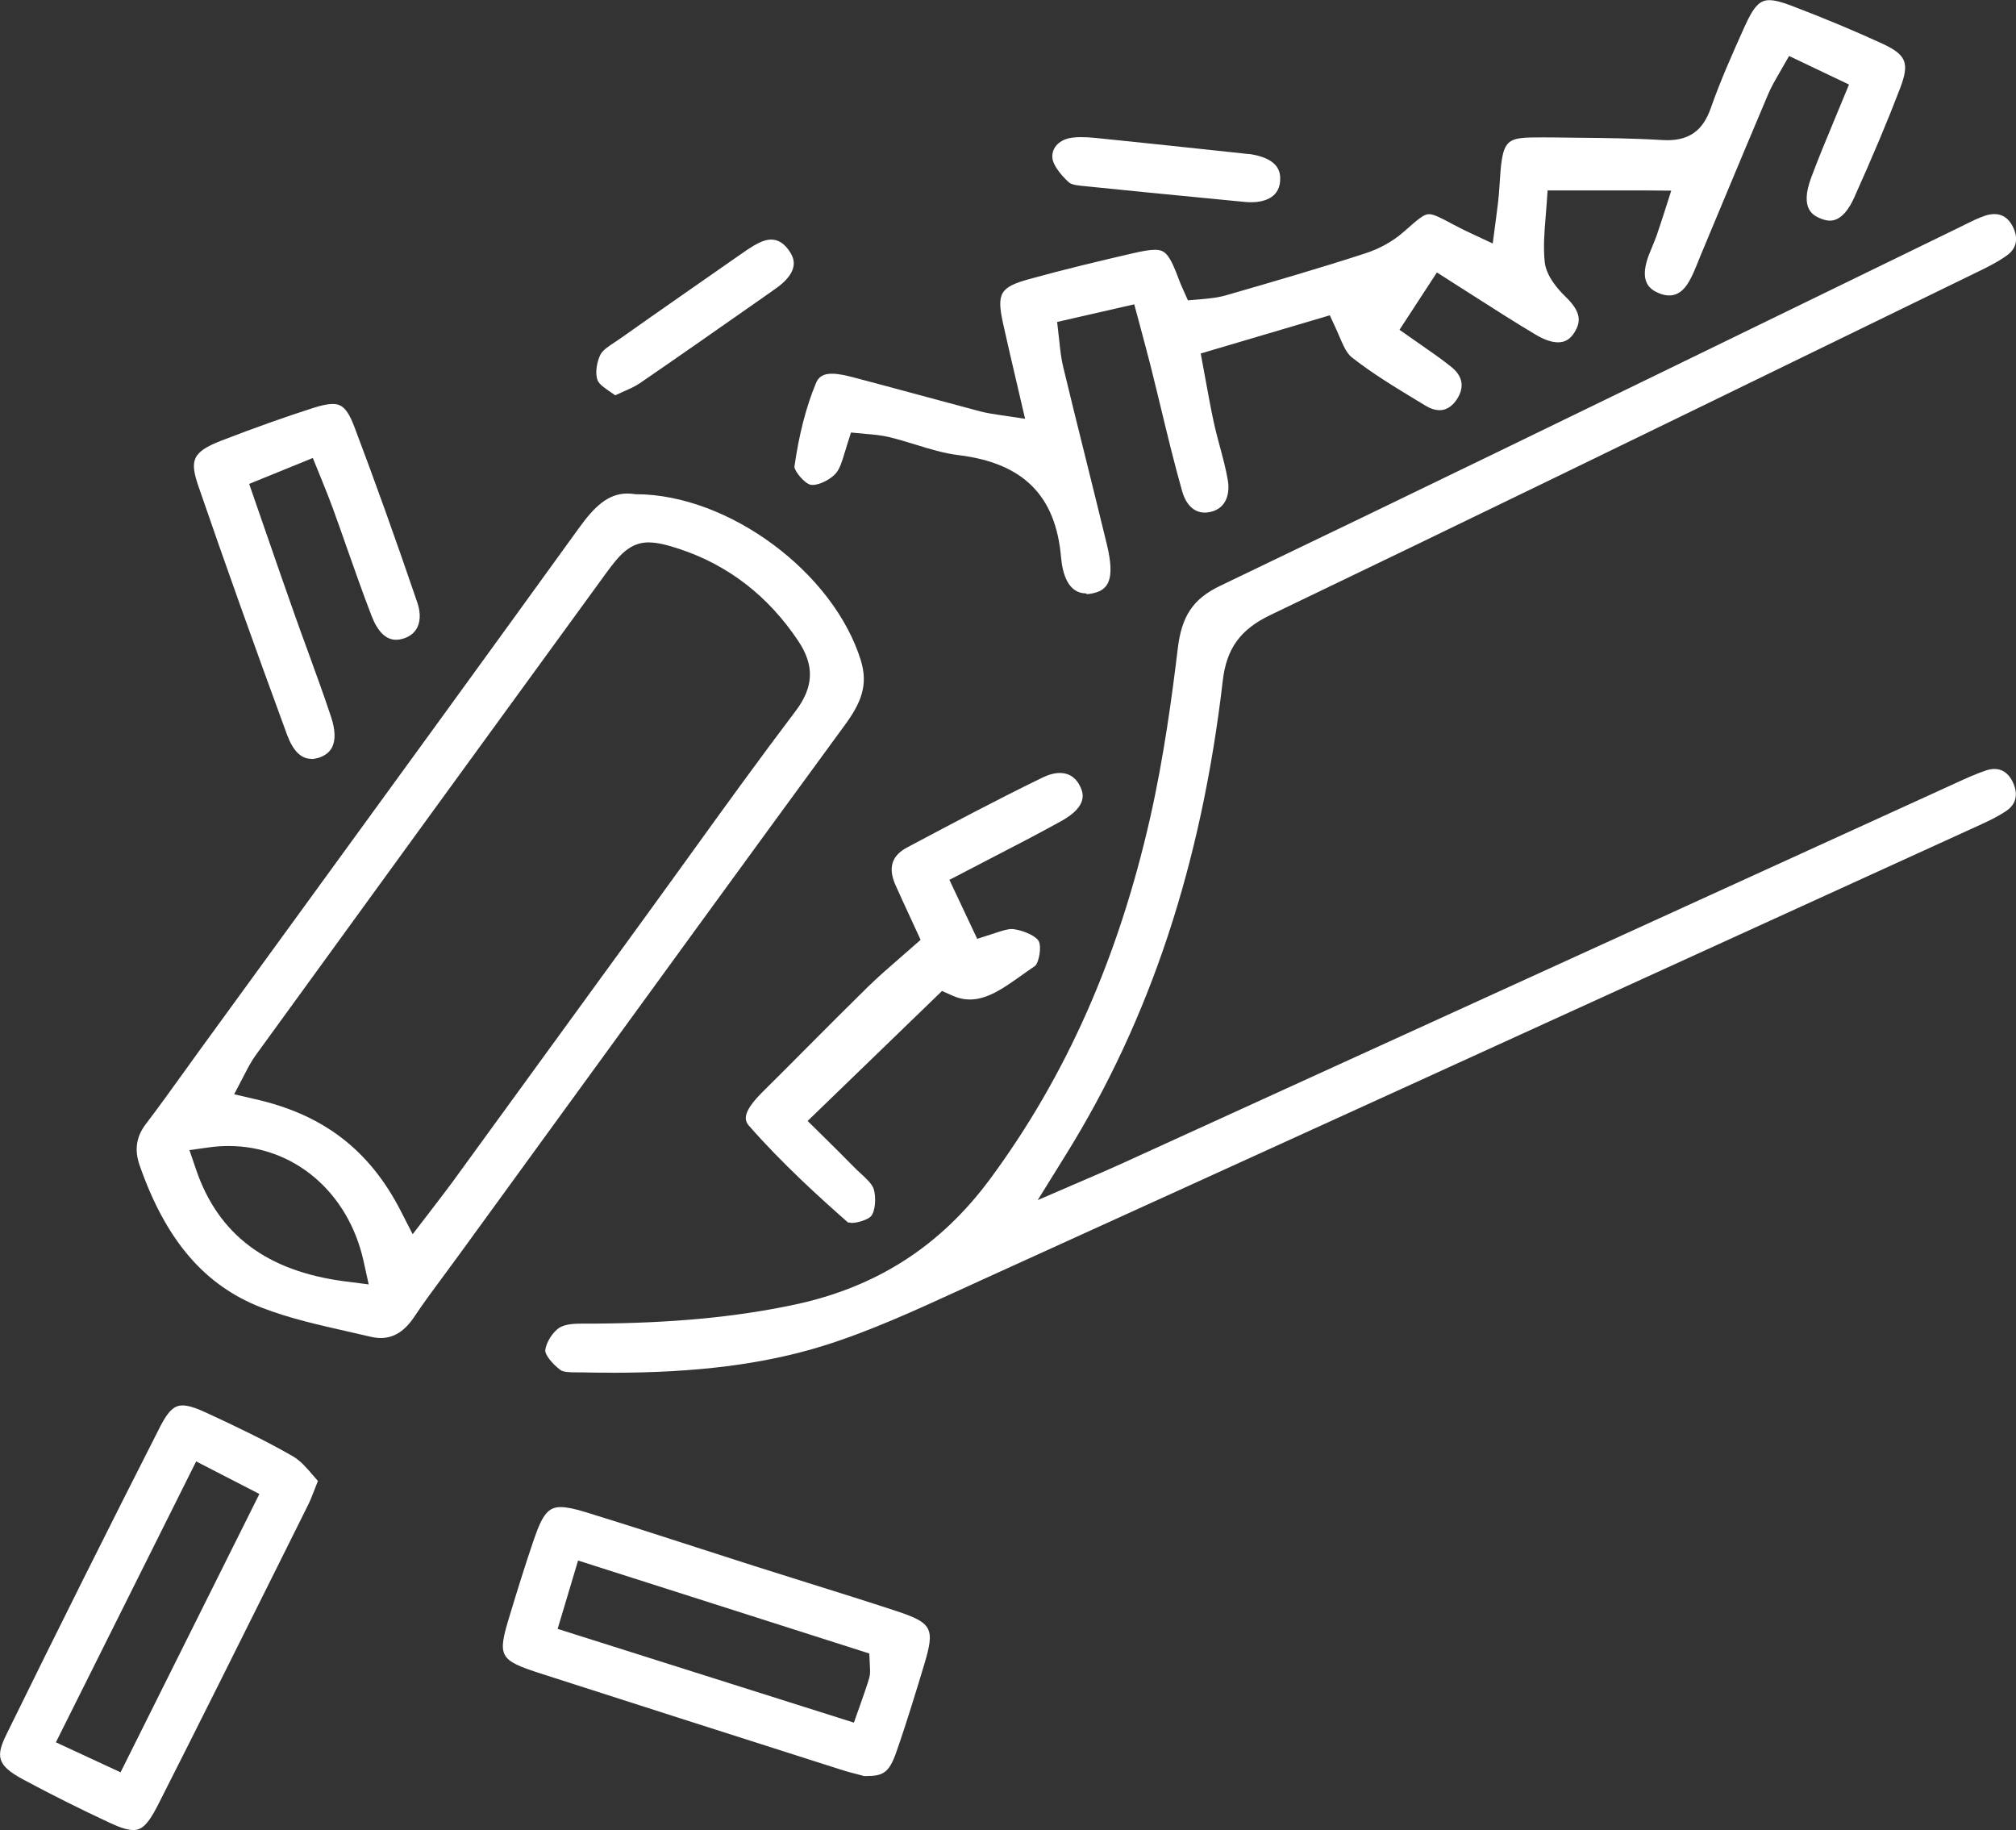
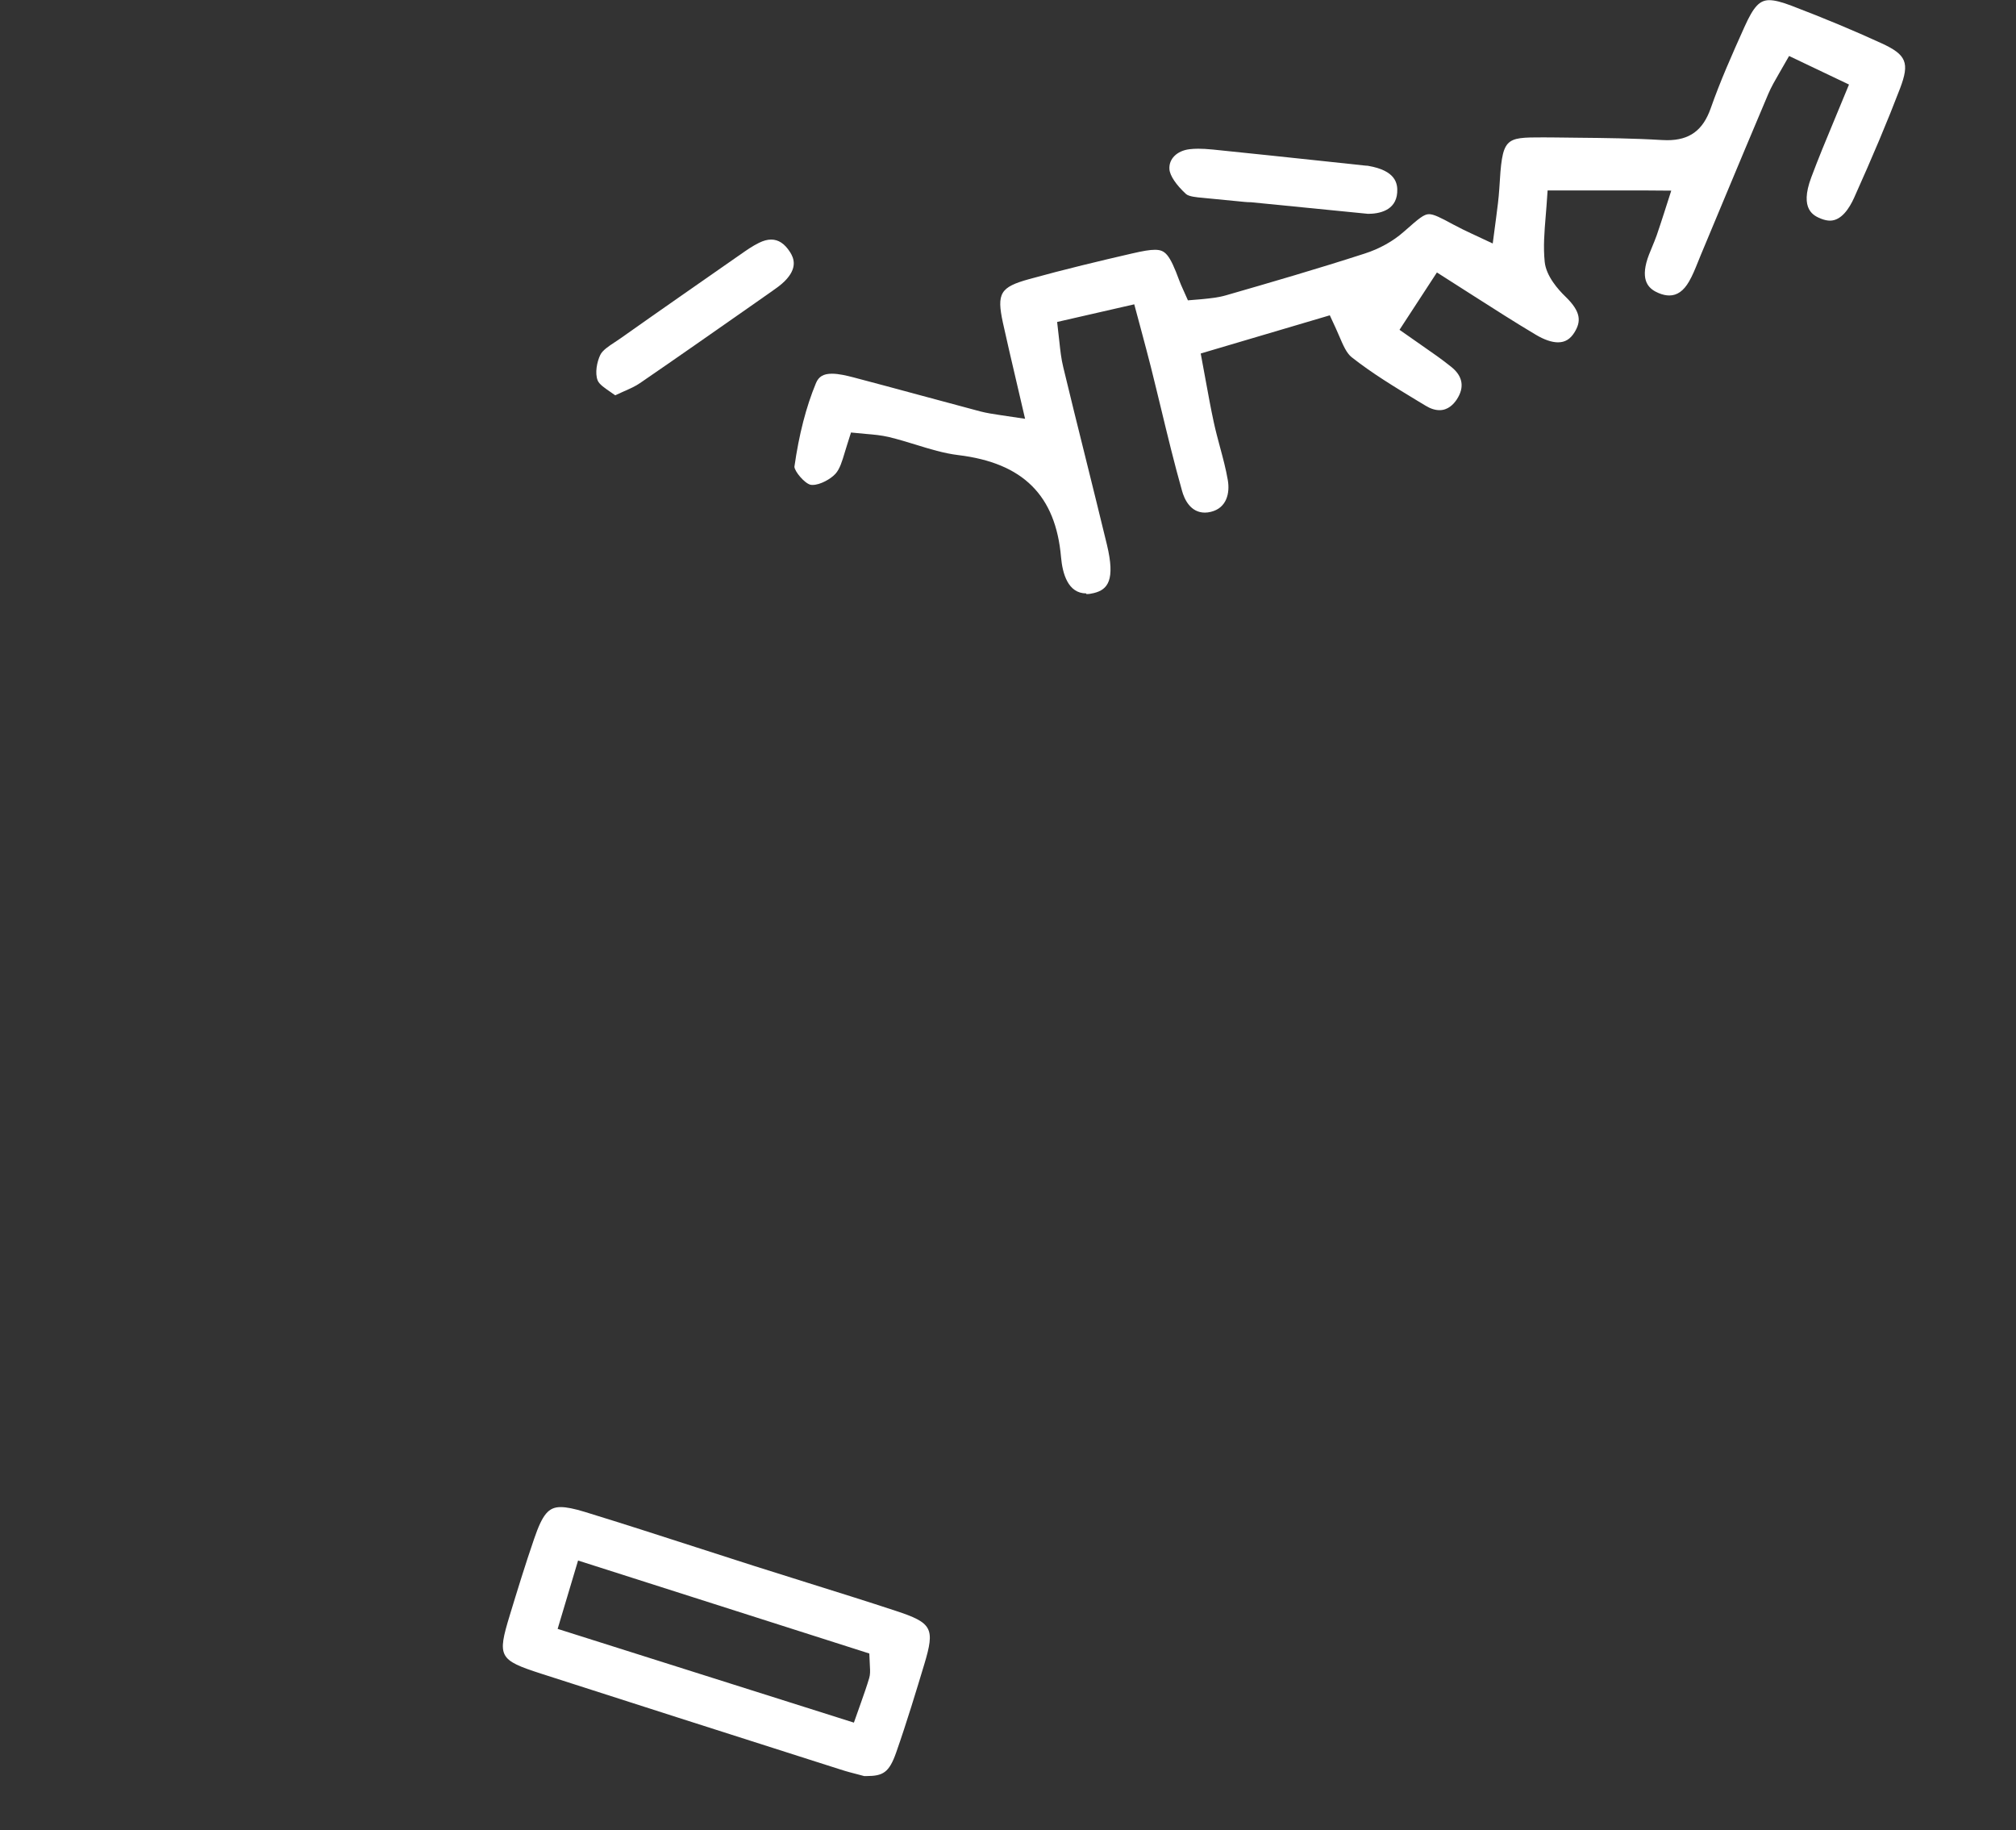
<svg xmlns="http://www.w3.org/2000/svg" id="Warstwa_2" data-name="Warstwa 2" viewBox="0 0 236.59 214.73">
  <rect x="0" y="0" width="236.59" height="214.73" fill="#333333" stroke="none" />
  <defs>
    <style>      .cls-1 {        fill: #fff;        stroke-width: 0px;      }    </style>
  </defs>
  <g id="Warstwa_1-2" data-name="Warstwa 1">
-     <path class="cls-1" d="M71.76,161.07c-1.21,0-2.41-.01-3.62-.04h-.44c-.75,0-1.59-.01-1.95-.29-1.07-.81-1.78-1.84-1.76-2.26.06-.92.92-2.27,1.73-2.73.71-.41,1.78-.44,2.72-.44h1.22c9.14-.05,16.6-.75,23.51-2.21,9.67-2.04,17.2-6.88,23.03-14.77,8.92-12.08,15.07-25.97,18.8-42.47,1.6-7.1,2.56-14.3,3.22-19.77.46-3.84,1.81-5.83,4.97-7.35,21.87-10.48,44-21.25,65.41-31.67,7.11-3.46,14.21-6.92,21.32-10.38l.63-.31c.8-.4,1.62-.81,2.44-1.08.37-.12.73-.18,1.06-.18.93,0,1.66.48,2.15,1.44.41.8.87,2.29-.66,3.4-1.15.83-2.49,1.48-3.8,2.11l-15.81,7.7c-21.86,10.65-44.47,21.66-66.85,32.4-3.53,1.69-5.14,3.93-5.58,7.7-2.5,21.49-8.51,39.67-18.38,55.57l-3.34,5.38,6.14-2.65c1.33-.57,2.62-1.13,3.89-1.71l97.61-44.53c1.2-.55,2.43-1.12,3.66-1.53.34-.11.67-.17.97-.17,1.18,0,1.83.83,2.16,1.53.39.81.81,2.32-.74,3.38-1.14.77-2.47,1.37-3.75,1.95l-18.17,8.29c-32.19,14.69-65.48,29.88-98.25,44.77-.87.39-2.71,1.24-2.71,1.24-5.2,2.38-10.57,4.85-16.05,6.55-6.92,2.14-14.79,3.14-24.8,3.14Z" />
-     <path class="cls-1" d="M44.68,157c-.36,0-.75-.05-1.15-.14-.85-.2-1.71-.39-2.57-.59-3.5-.79-7.03-1.58-10.27-2.84-6.7-2.6-11.24-7.91-14.31-16.71-.63-1.81-.39-3.35.75-4.85,1.47-1.92,2.9-3.92,4.29-5.85l.19-.26c.57-.8,1.14-1.59,1.72-2.39l11.01-15.13c11.04-15.17,22.45-30.85,33.63-46.32,1.74-2.41,3.36-4.01,5.65-4.01.26,0,.53.02.81.06l.14.02h.14c10.83.06,23.13,9.18,26.32,19.52.9,2.92-.04,5.04-1.85,7.52-11.47,15.66-23.07,31.63-34.3,47.07l-11,15.13c-.53.73-1.07,1.46-1.61,2.19-1.26,1.7-2.52,3.39-3.68,5.13-1.11,1.65-2.38,2.45-3.9,2.45ZM26.82,134.47c-.73,0-1.47.05-2.21.15l-2.38.33.78,2.28c2.6,7.64,8.31,11.93,17.45,13.12l2.81.36-.61-2.76c-1.79-8.06-8.16-13.48-15.83-13.48ZM76.16,63.64c-2.23,0-3.47,1.48-5,3.57-13.73,18.85-27.45,37.72-41.14,56.59-.52.71-.92,1.49-1.35,2.32l-1.19,2.28,2.5.58c7.96,1.81,13.36,5.95,17.02,13.05l1.43,2.79,2.31-3.01c.88-1.15,1.61-2.1,2.32-3.06,6.12-8.41,12.24-16.82,18.35-25.23l4.58-6.3c1.57-2.16,3.13-4.32,4.69-6.48l.17-.24c4.05-5.62,8.25-11.43,12.52-17.07,2.13-2.81,2.23-5.33.33-8.19-3.52-5.29-8.24-8.94-14.01-10.84-1.62-.53-2.64-.75-3.53-.75Z" />
    <path class="cls-1" d="M127.48,69.63c-2.14,0-2.79-2.31-2.96-4.25-.63-7.25-4.46-11.06-12.06-11.98-1.67-.2-3.37-.72-5.01-1.23-1.01-.31-2.06-.63-3.1-.88-.9-.22-1.85-.3-2.68-.37l-1.8-.17-.48,1.52c-.09.27-.17.54-.25.81-.31,1.05-.59,1.96-1.09,2.51-.56.62-1.8,1.31-2.68,1.31-.12,0-.2-.01-.25-.02-.71-.17-1.88-1.58-1.89-2.12.54-3.79,1.37-7.01,2.53-9.81.32-.77.88-1.1,1.88-1.1.79,0,1.7.22,2.48.42,2.63.69,5.25,1.4,7.88,2.11,2.39.65,4.73,1.28,7.07,1.9.74.19,1.48.3,2.34.43l2.89.43-1.07-4.59c-.55-2.34-1.05-4.5-1.53-6.67-.75-3.47-.32-4.19,3.08-5.13,4.11-1.14,8.39-2.16,12.08-3.01,1.29-.3,2.09-.43,2.67-.43,1.2,0,1.72.48,2.88,3.64.11.3.24.59.41.97l.59,1.32,1.45-.12.33-.03c.88-.09,1.8-.18,2.69-.44,5.24-1.51,10.81-3.13,16.28-4.9,1.72-.55,3.33-1.45,4.55-2.53l.13-.11c1.69-1.5,2.28-1.98,2.86-1.98.55,0,1.3.37,2.88,1.23.74.4,1.5.76,2.14,1.06l2.46,1.15.41-3.11c.14-1.08.29-2.18.36-3.31.36-6.03.55-6.03,5.19-6.03.44,0,.92,0,1.43.01l2.55.03c3.25.03,6.61.07,9.9.27.22.01.44.02.64.02,2.61,0,4.18-1.15,5.09-3.71,1.12-3.19,2.47-6.24,3.99-9.62,1.06-2.35,1.76-3.1,2.9-3.1.62,0,1.44.21,2.6.65,3.9,1.49,7.35,2.93,10.55,4.4,2.95,1.35,3.34,2.29,2.19,5.31-1.48,3.87-3.2,7.95-5.4,12.85-.55,1.21-1.48,2.66-2.82,2.66-.32,0-.67-.08-1.03-.22-.84-.34-2.59-1.05-1.17-4.85.83-2.22,1.75-4.44,2.73-6.79l1.7-4.11-7.03-3.35-1.16,2.02c-.48.83-.94,1.62-1.29,2.45-1.81,4.27-3.6,8.55-5.39,12.84l-2.53,6.06c-.11.26-.22.52-.32.79-.33.82-.64,1.59-1.05,2.3-.64,1.11-1.4,1.64-2.32,1.64-.38,0-.8-.09-1.25-.28-.99-.42-2.05-1.2-1.44-3.57.16-.62.42-1.23.69-1.88.19-.47.37-.89.52-1.32.29-.83.56-1.68.88-2.66l.83-2.59-2.71-.02h-11.8l-.13,1.84c-.03.37-.06.75-.09,1.12-.16,1.92-.3,3.65-.12,5.42.17,1.67,1.59,3.26,2.42,4.06,1.91,1.84,1.83,2.97,1.08,4.2-.49.8-1.11,1.18-1.94,1.18-.73,0-1.63-.31-2.6-.89-2.44-1.45-4.84-2.99-7.38-4.61-.86-.55-4.23-2.7-4.23-2.7l-4.39,6.73,2.53,1.77c1.27.88,2.47,1.71,3.58,2.61,1.32,1.07,1.54,2.37.62,3.78-.38.58-1.04,1.27-2.03,1.27-.51,0-1.06-.17-1.63-.52l-1.03-.62c-2.59-1.57-5.27-3.19-7.65-5.07-.61-.48-1-1.4-1.46-2.47-.14-.32-.26-.61-.39-.89l-.72-1.56-15.15,4.48.57,3.09c.32,1.73.61,3.36.97,5.01.21.97.47,1.93.72,2.87.35,1.29.7,2.6.92,3.89.26,1.5-.12,3.27-1.99,3.72-.24.06-.47.09-.7.09-1.71,0-2.42-1.6-2.68-2.55-.91-3.22-1.71-6.53-2.48-9.72-.39-1.59-.77-3.19-1.17-4.78-.35-1.4-.73-2.79-1.13-4.3l-.83-3.09-9.05,2.07.26,2.3c.11,1.04.22,2.03.46,3.01.84,3.5,1.71,7,2.58,10.49.86,3.48,1.72,6.92,2.55,10.36.99,4.13.1,5.25-1.54,5.65-.31.08-.6.12-.88.12Z" />
-     <path class="cls-1" d="M15.62,214.73c-.65,0-1.49-.26-2.73-.84-3.5-1.63-6.94-3.35-10.21-5.11-3.08-1.66-3.18-2.73-1.9-5.32,6.03-12.29,12.1-24.43,18.04-36.11,1.03-2.02,1.78-2.44,2.59-2.44.66,0,1.55.27,2.81.86,3.32,1.54,6.84,3.2,10.17,5.12.86.5,1.59,1.34,2.29,2.16.22.25.43.49.63.72-.14.35-.26.66-.37.95-.3.78-.53,1.37-.8,1.9l-3.31,6.65c-4.66,9.36-9.48,19.03-14.31,28.56-1.23,2.43-1.99,2.91-2.89,2.91ZM6.56,204.44l7.59,3.52,16.29-32.66-7.42-3.82-16.46,32.96Z" />
    <path class="cls-1" d="M101.45,208.41l-.68-.18c-.67-.17-1.44-.37-2.2-.62l-3.2-1.02c-10.63-3.39-21.26-6.79-31.88-10.21-4.95-1.6-5.15-1.98-3.67-6.83.85-2.79,1.81-5.93,2.86-8.98.99-2.89,1.69-3.73,3.12-3.73.67,0,1.58.18,2.85.57,4.36,1.34,8.74,2.75,12.97,4.12,2.31.75,4.62,1.49,6.93,2.23,2.05.65,4.11,1.3,6.16,1.94,3.42,1.07,6.97,2.18,10.43,3.32,4.26,1.4,4.6,2.04,3.34,6.23-.92,3.05-2.06,6.83-3.31,10.39-.83,2.37-1.56,2.75-3.46,2.76h-.26ZM65.44,191.13l34.77,11,.84-2.37c.37-1.05.69-1.96.96-2.87.12-.42.11-.82.08-1.33l-.07-1.54-34.18-10.91-2.4,8.03Z" />
-     <path class="cls-1" d="M99.87,143.47c-.27,0-.38-.05-.38-.05-3.32-2.92-7.68-6.87-11.58-11.31-.59-.67-.8-1.62,1.61-4.01,1.74-1.72,3.47-3.46,5.19-5.19,2.38-2.39,4.76-4.78,7.16-7.13,1.2-1.17,2.46-2.27,3.79-3.42l2.38-2.08-1.24-2.69c-.63-1.36-1.18-2.55-1.71-3.74-.89-2.01-.45-3.45,1.36-4.41l.36-.19c5.08-2.7,10.32-5.48,15.55-8.02.72-.35,1.4-.53,2.02-.53,1.37,0,2.05.87,2.39,1.59.31.67,1.03,2.25-2.22,4.05-2.7,1.5-5.46,2.92-8.38,4.43l-4.75,2.47,3.26,6.92,2.05-.66c.82-.27,1.47-.49,2.01-.49.09,0,.17,0,.26.02,1.31.2,2.65.86,2.92,1.44.33.7-.01,2.51-.45,2.87-.52.35-1.06.73-1.59,1.11-2.04,1.45-3.97,2.83-6.06,2.83-.68,0-1.37-.15-2.05-.46l-1.22-.54-15.77,15.25,2.04,2.01c1.15,1.14,2.28,2.25,3.39,3.39.24.25.51.5.79.75.67.62,1.37,1.26,1.55,1.88.28.97.18,2.6-.35,3.17-.32.34-1.46.77-2.33.77Z" />
-     <path class="cls-1" d="M36.52,89.04c-1.19,0-2.14-.95-2.83-2.82-4.1-11.17-7.4-20.43-10.39-29.13-1.04-3.03-.82-4.04,2.71-5.4,3.94-1.52,7.46-2.77,10.77-3.83.97-.31,1.71-.46,2.26-.46.97,0,1.69.43,2.52,2.61,2.43,6.42,4.85,13.17,7.4,20.65.28.82.5,1.99,0,2.98-.31.61-.84,1.04-1.59,1.28-.32.1-.62.15-.9.15-1.18,0-2.15-.95-2.87-2.82-1.02-2.65-1.98-5.38-2.91-8.02-.55-1.58-1.09-3.11-1.65-4.64-.38-1.05-.79-2.05-1.26-3.22l-1.07-2.63-7.47,3.04,1.95,5.63c1.12,3.24,2.21,6.39,3.32,9.52.53,1.52,1.09,3.03,1.64,4.54.91,2.51,1.86,5.1,2.71,7.67.5,1.51.53,2.7.11,3.55-.29.56-.8.97-1.53,1.21-.32.1-.63.16-.91.16Z" />
-     <path class="cls-1" d="M146.82,23.73c-.25,0-.51-.01-.78-.04l-4.52-.44c-4.58-.44-9.16-.89-13.74-1.36l-.4-.04c-.68-.06-1.6-.14-1.94-.45-1.16-1.07-1.89-2.16-1.94-2.9-.09-1.21.88-2.17,2.35-2.35.32-.04.66-.06,1.03-.06.5,0,1.04.03,1.75.1,4.3.44,8.6.89,12.9,1.35l4.86.52.21.02c.09,0,.16,0,.23.02,3.21.55,3.48,2.05,3.4,3.14-.15,2.16-2.21,2.49-3.42,2.49Z" />
+     <path class="cls-1" d="M146.82,23.73c-.25,0-.51-.01-.78-.04l-4.52-.44l-.4-.04c-.68-.06-1.6-.14-1.94-.45-1.16-1.07-1.89-2.16-1.94-2.9-.09-1.21.88-2.17,2.35-2.35.32-.04.66-.06,1.03-.06.5,0,1.04.03,1.75.1,4.3.44,8.6.89,12.9,1.35l4.86.52.21.02c.09,0,.16,0,.23.02,3.21.55,3.48,2.05,3.4,3.14-.15,2.16-2.21,2.49-3.42,2.49Z" />
    <path class="cls-1" d="M72.19,46.38c-.18-.13-.36-.25-.54-.38-.64-.44-1.33-.9-1.51-1.36-.34-.85-.09-2.18.31-3,.26-.54.99-1.02,1.69-1.48.22-.14.43-.29.64-.43,4.61-3.26,9.25-6.48,13.88-9.71l.22-.15c.71-.5,1.44-1.01,2.2-1.38.51-.25.98-.38,1.42-.38.86,0,1.58.48,2.21,1.46.47.73.92,1.88-.63,3.43-.41.41-.91.77-1.44,1.14l-2.61,1.83c-4.23,2.96-8.6,6.02-12.92,8.98-.55.38-1.18.66-1.98,1.01-.29.13-.6.27-.92.42Z" />
  </g>
</svg>